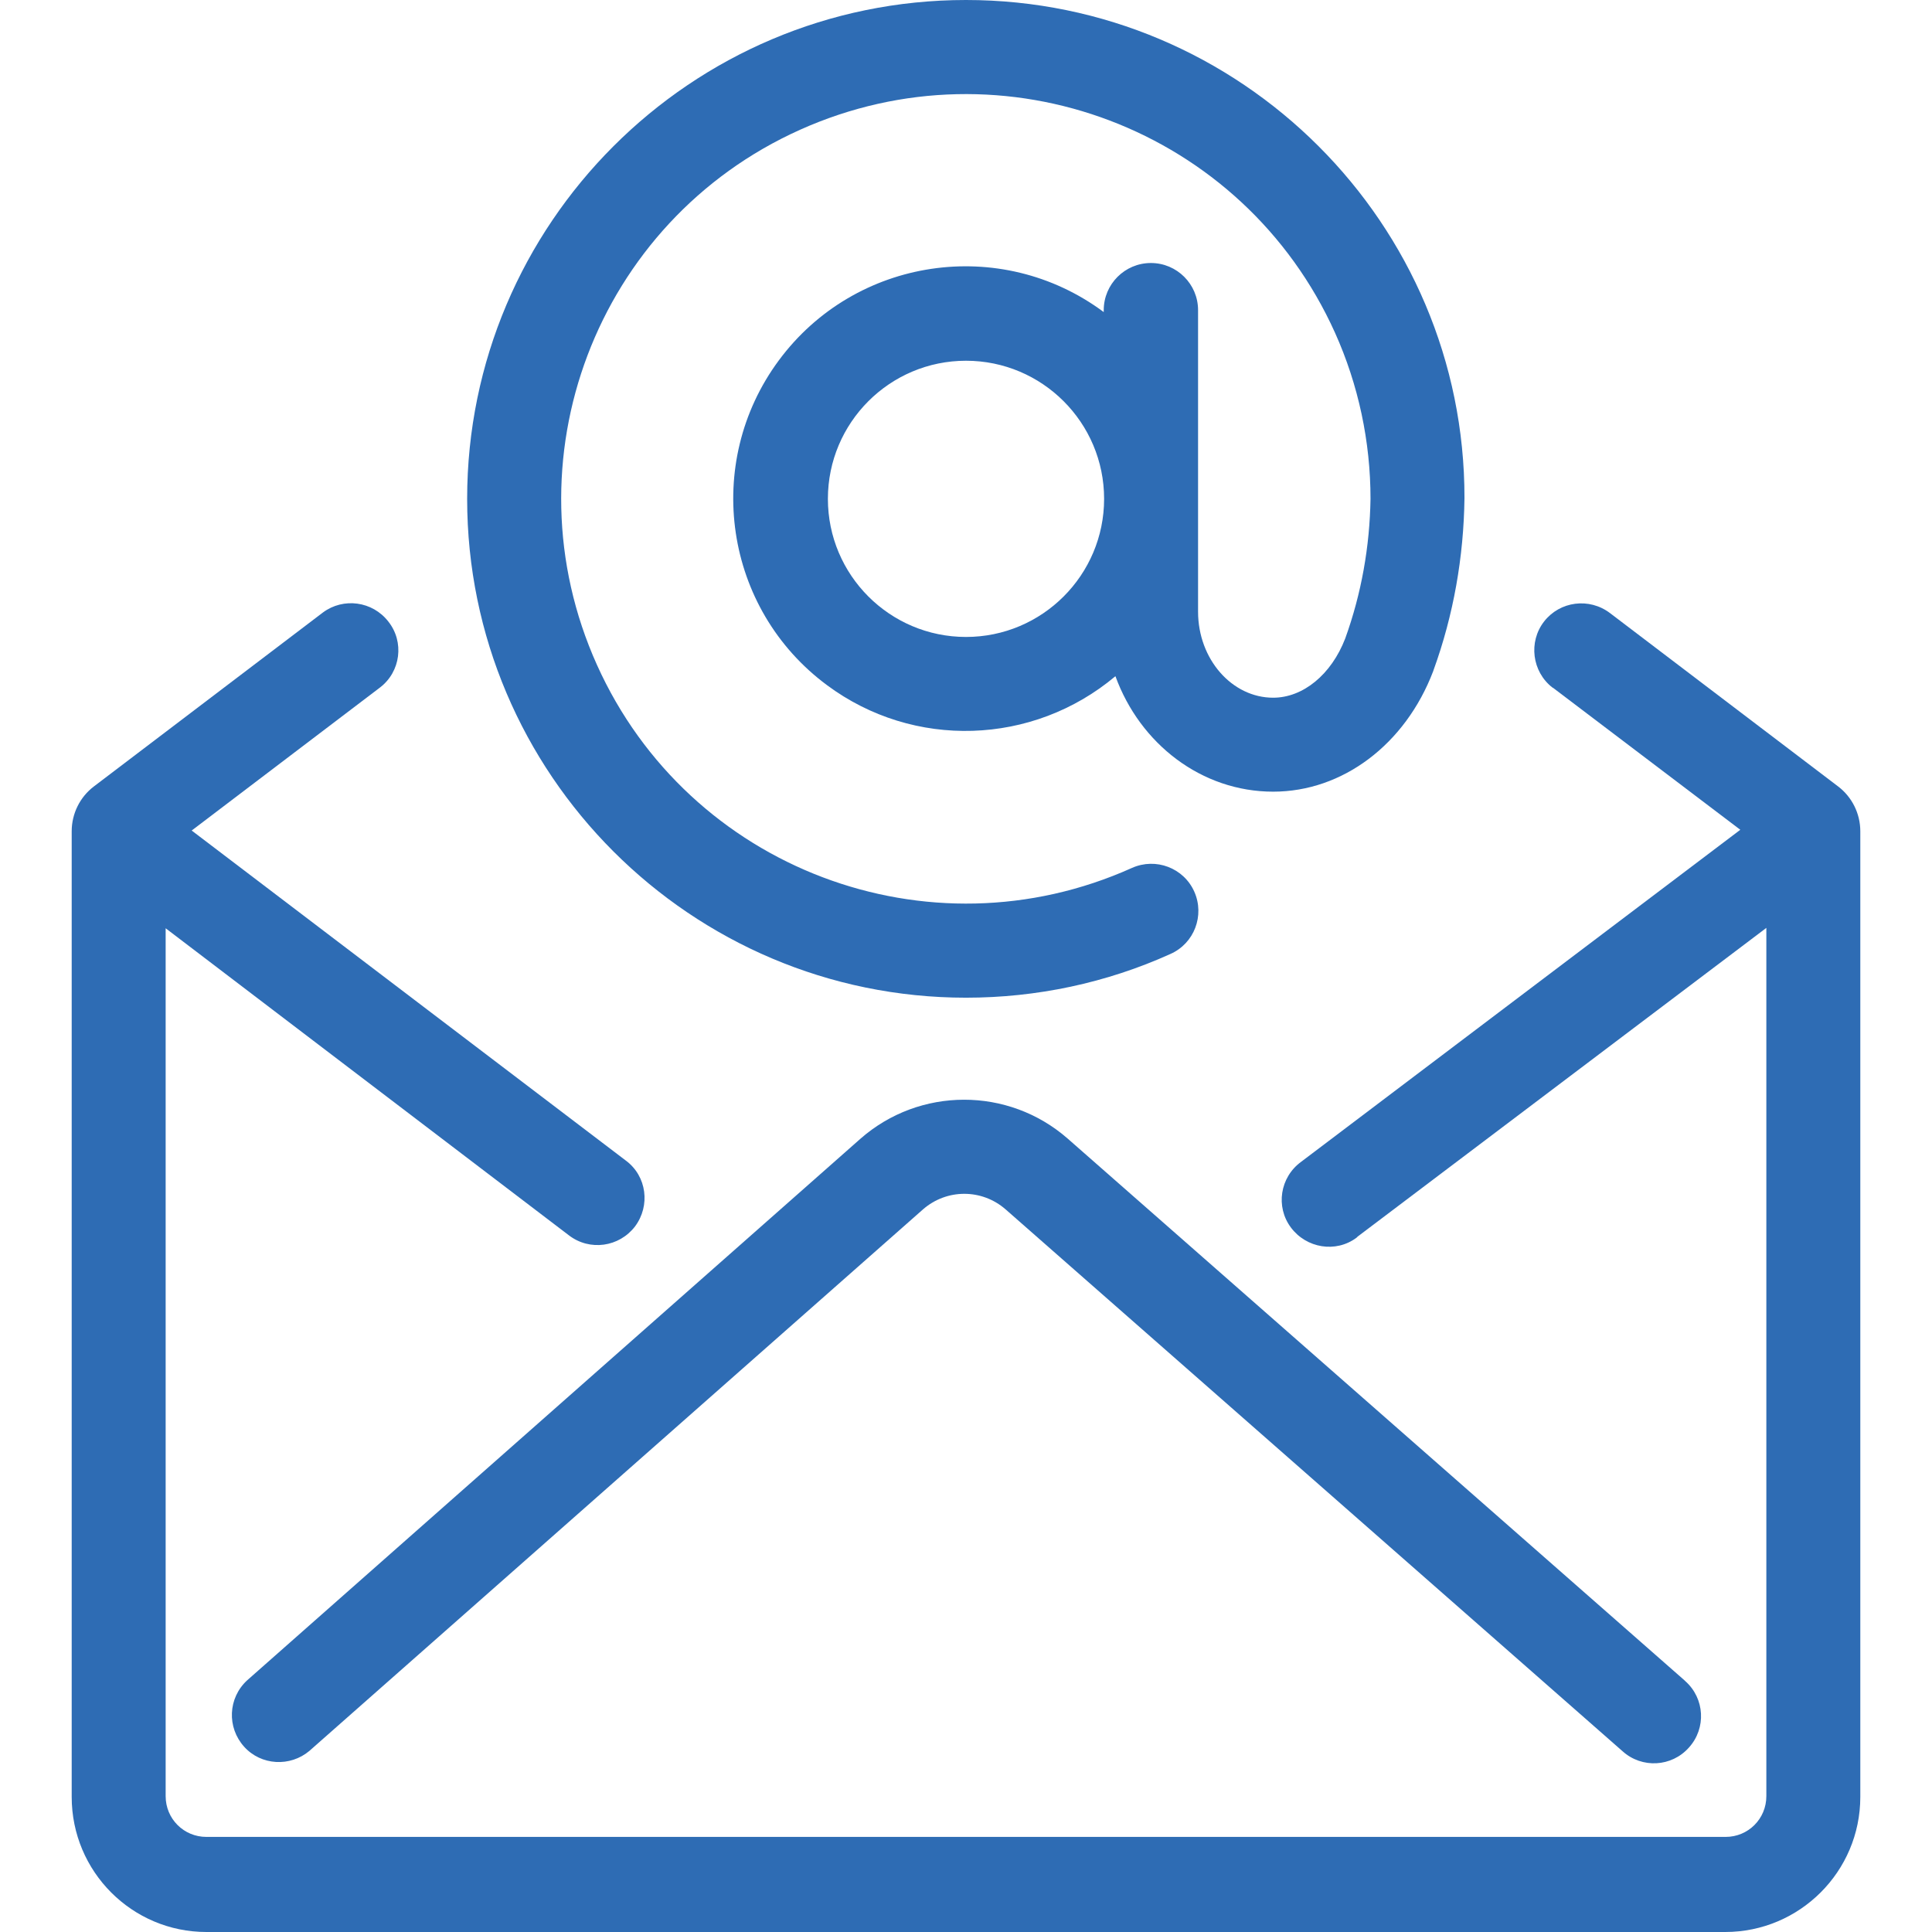
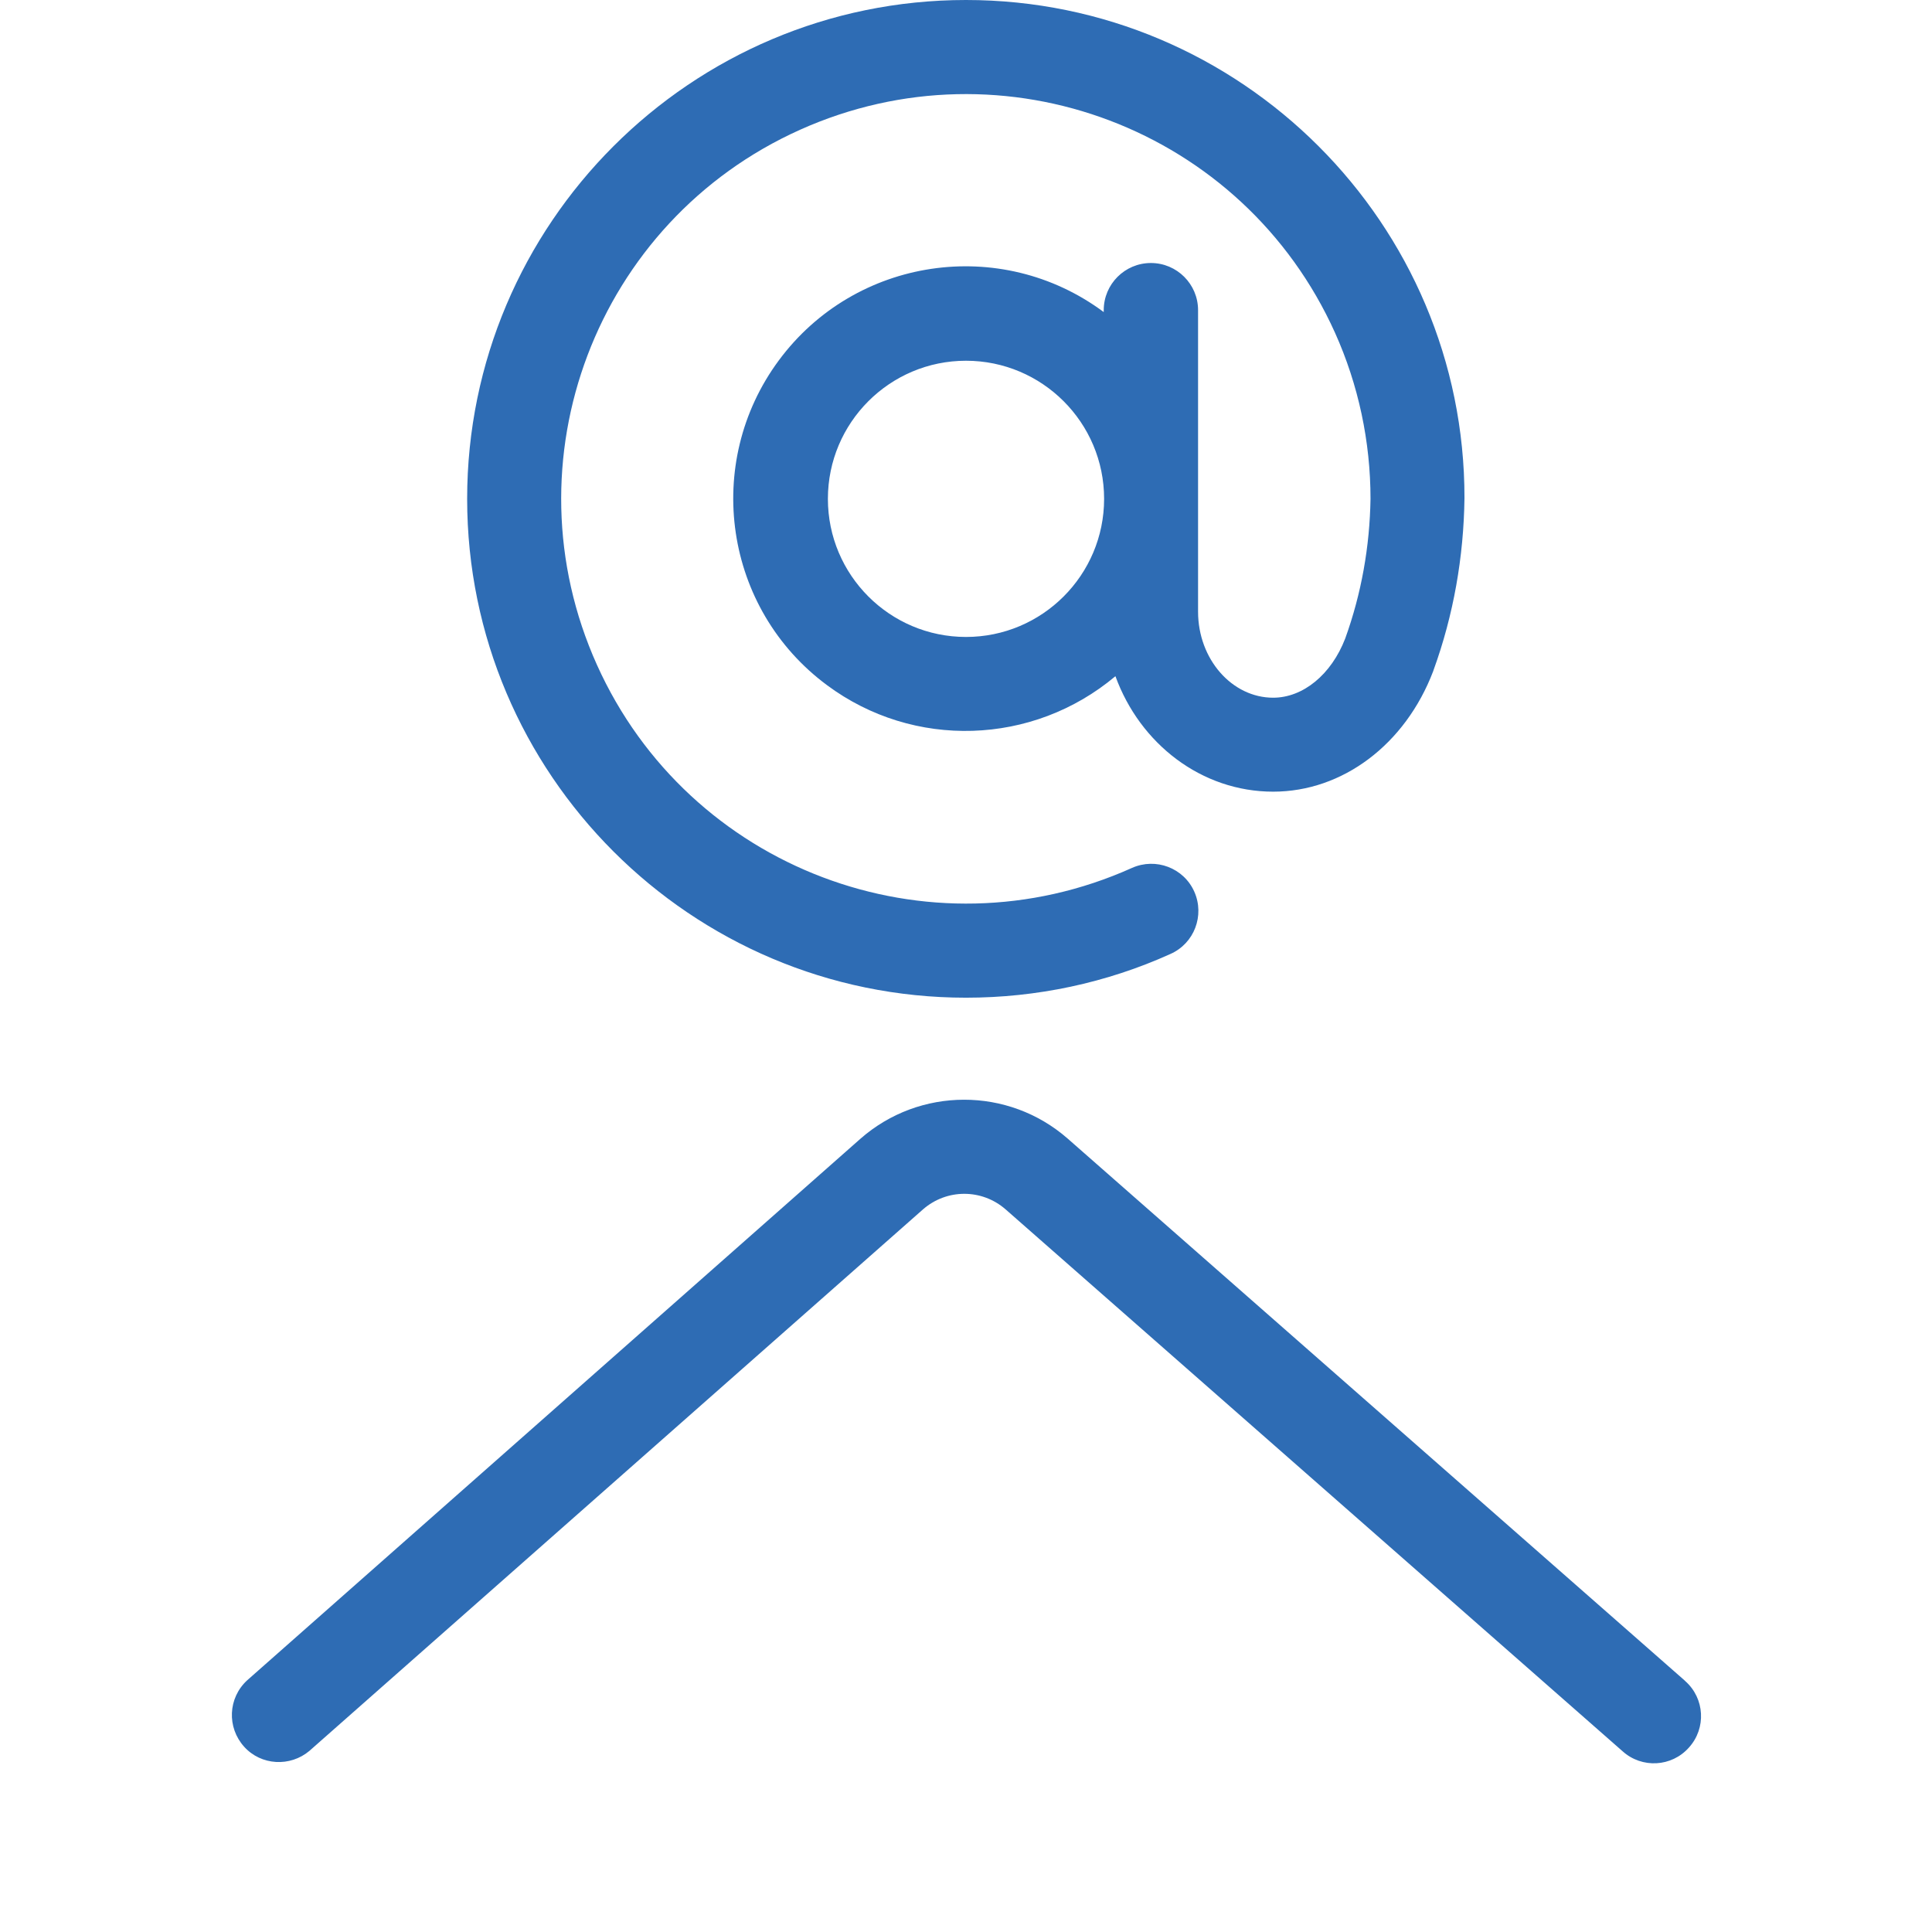
<svg xmlns="http://www.w3.org/2000/svg" version="1.1" id="Layer_1" x="0px" y="0px" viewBox="0 0 512 512" style="enable-background:new 0 0 512 512;" xml:space="preserve">
  <style type="text/css"> .st0{fill:#2E6CB4;} </style>
  <path class="st0" d="M256,264.4c18.7,0,37.2-3.9,54.2-11.6c6.3-2.8,9.1-10.2,6.3-16.5c-2.8-6.3-10.2-9.1-16.5-6.3c0,0,0,0,0,0 c-54,24.3-117.5,0.2-141.8-53.8S157.9,58.7,212,34.4s117.5-0.2,141.8,53.8c6.2,13.8,9.4,28.8,9.4,44c-0.2,12.6-2.4,25.1-6.7,37 c-3.7,9.6-11.2,15.7-19.1,15.7c-10.9,0-19.9-10.2-19.9-22.8V82.2c0-6.9-5.6-12.5-12.5-12.5c-6.9,0-12.5,5.6-12.5,12.5c0,0,0,0,0,0 v0.5c-27.3-20.3-65.9-14.5-86.1,12.8s-14.5,65.9,12.8,86.1c22.9,17,54.5,16,76.4-2.4c6.5,17.9,22.8,30.6,41.8,30.6 c18.4,0,35-12.5,42.4-31.9l0.1-0.3c5.3-14.6,8-30,8.2-45.6C388.2,59.3,328.9,0,256,0S123.8,59.3,123.8,132.2S183.1,264.4,256,264.4 L256,264.4z M256,168.8c-20.2,0-36.6-16.4-36.6-36.6s16.4-36.6,36.6-36.6c20.2,0,36.6,16.4,36.6,36.6 C292.6,152.4,276.2,168.8,256,168.8z" />
-   <path class="st0" d="M426.7,162.5c-5.5-4.2-13.3-3.2-17.5,2.2s-3.2,13.3,2.2,17.5c0.1,0,0.1,0.1,0.2,0.1l49.6,37.6l-116.4,88 c-5.6,4.1-6.8,11.9-2.7,17.4s11.9,6.8,17.4,2.7c0.1-0.1,0.2-0.2,0.3-0.3l108.3-81.8v230.1c0,6-4.8,10.8-10.8,10.8l0,0H54.7 c-6,0-10.8-4.8-10.8-10.8l0,0v-230l106.9,81.4c5.5,4.2,13.3,3.1,17.5-2.4c4.1-5.5,3.1-13.3-2.4-17.4L50.8,220.1l49.9-37.9 c5.5-4.2,6.5-12.1,2.2-17.5c-4.2-5.4-11.9-6.4-17.3-2.4l-60.7,46.1c-3.7,2.8-5.9,7.2-5.9,11.9v255.9C19,496,35,512,54.7,512h402.5 c19.7,0,35.8-16,35.8-35.8V220.3c0-4.7-2.2-9.1-5.9-11.9L426.7,162.5z" />
  <path class="st0" d="M228,301.8L65.5,445.3c-5.1,4.7-5.4,12.5-0.8,17.6c4.5,5,12.2,5.4,17.3,1.1l162.6-143.5 c6.3-5.5,15.6-5.5,21.9,0L430,464.1c5.1,4.6,13,4.2,17.6-1c4.6-5.1,4.2-13-1-17.6c-0.1-0.1-0.1-0.1-0.2-0.2L282.9,301.7 C267.2,288,243.7,288,228,301.8L228,301.8z" />
</svg>